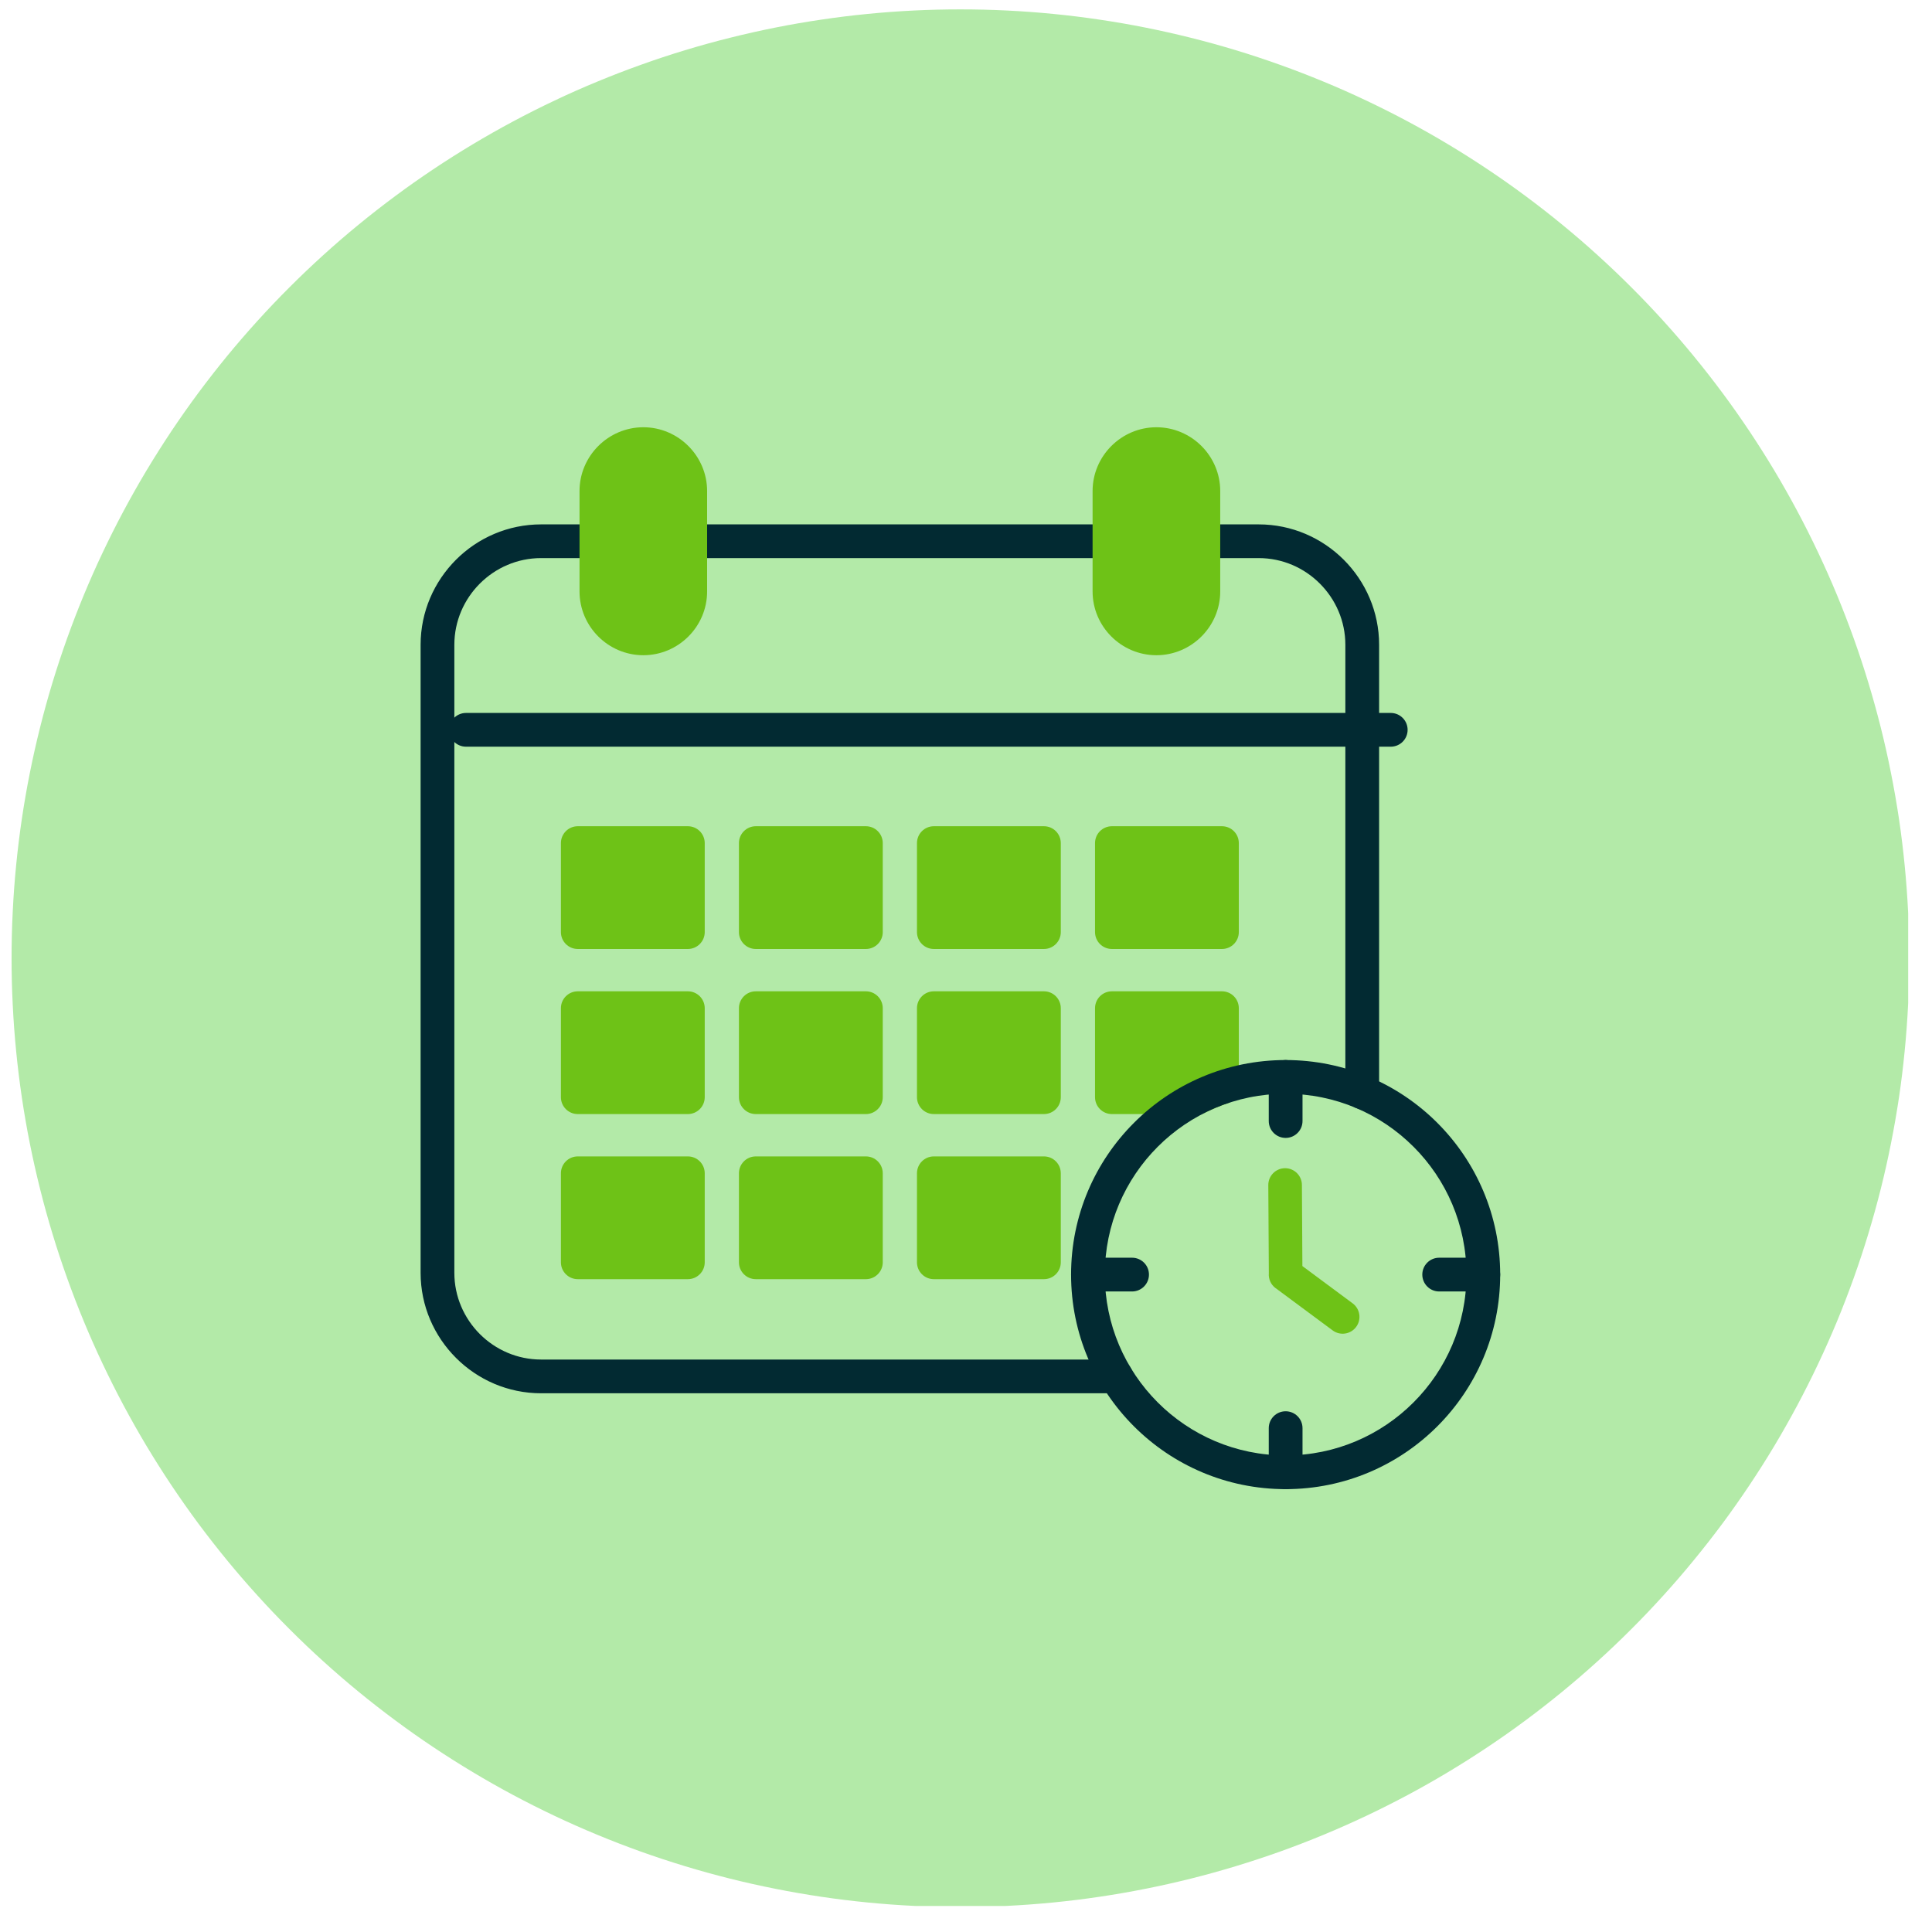
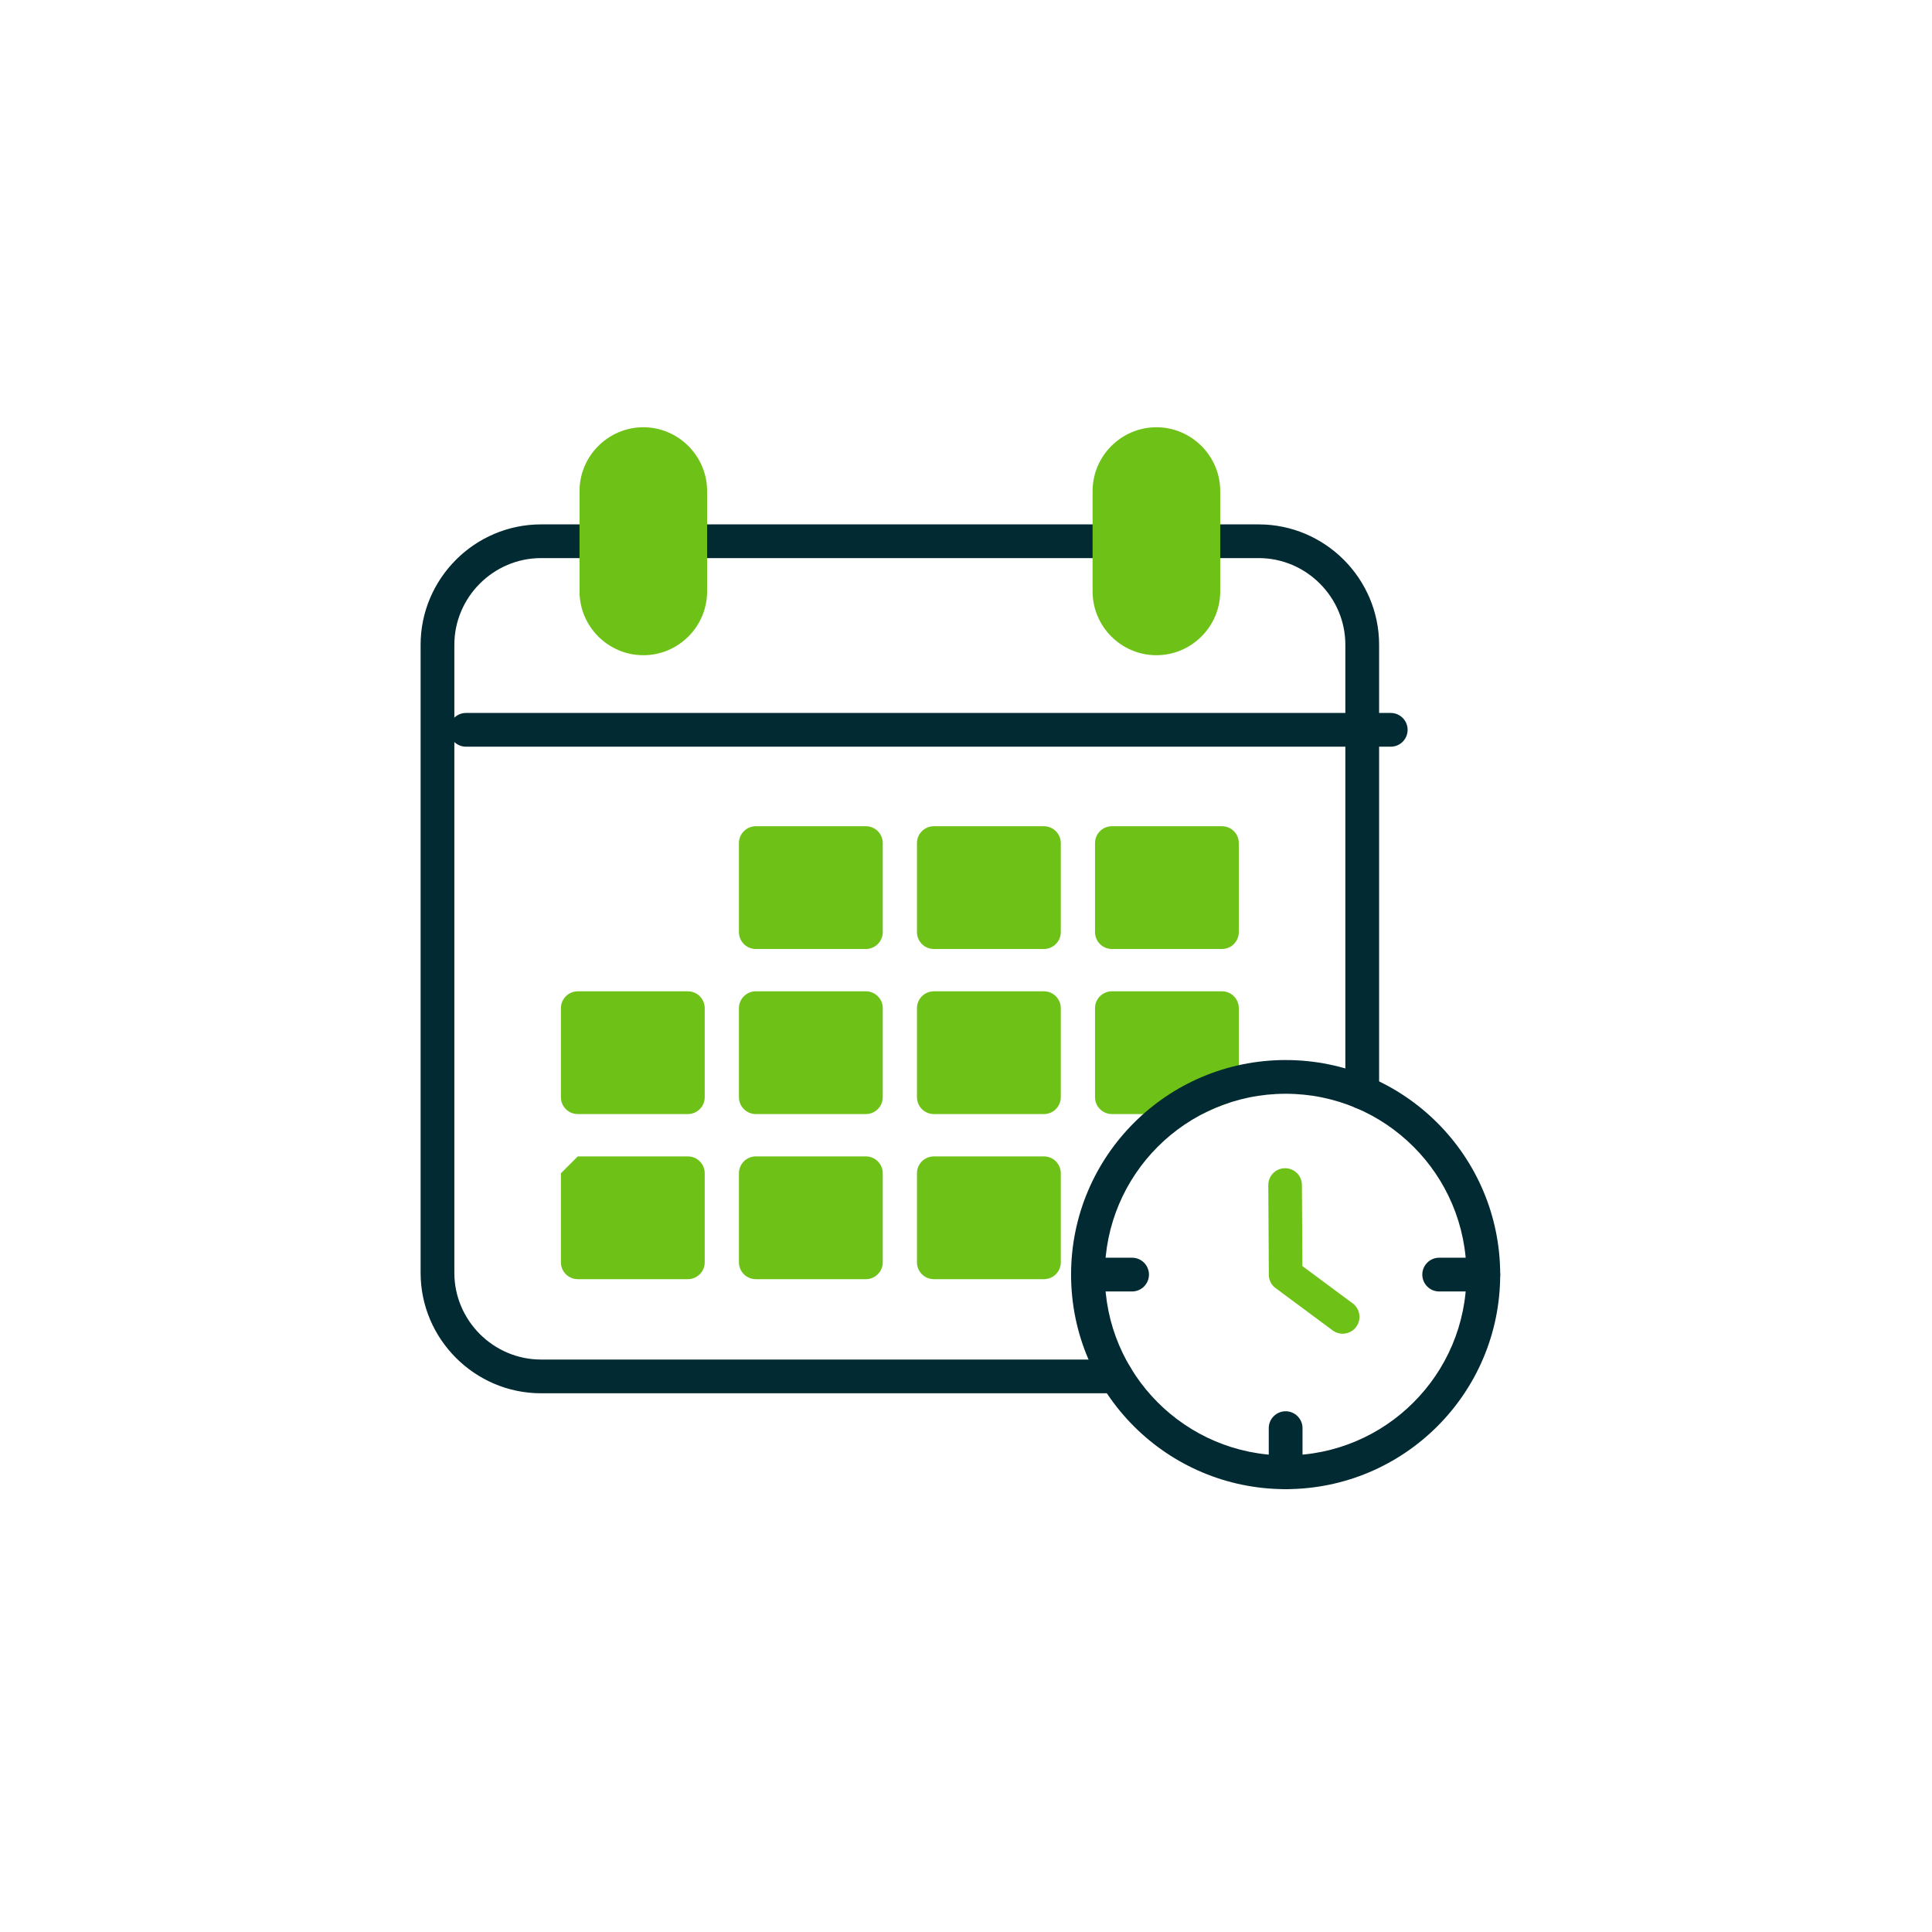
<svg xmlns="http://www.w3.org/2000/svg" width="400" zoomAndPan="magnify" viewBox="0 0 300 300" height="400" preserveAspectRatio="xMidYMid meet" version="1.0">
  <defs>
    <clipPath id="0e0afcf224">
      <path d="M 1.797 1.457 L 296.301 1.457 L 296.301 295.961 L 1.797 295.961 Z M 1.797 1.457 " clip-rule="nonzero" />
    </clipPath>
  </defs>
  <g clip-path="url(#0e0afcf224)">
-     <path fill="#b3eaa8" d="M 296.465 148.789 C 296.465 151.199 296.406 153.609 296.289 156.02 C 296.168 158.426 295.992 160.828 295.754 163.23 C 295.52 165.629 295.227 168.02 294.875 170.406 C 294.516 172.793 294.105 175.168 293.633 177.531 C 293.168 179.898 292.637 182.25 292.051 184.59 C 291.465 186.926 290.82 189.25 290.121 191.559 C 289.422 193.867 288.668 196.152 287.855 198.422 C 287.039 200.695 286.176 202.945 285.254 205.172 C 284.328 207.398 283.352 209.602 282.32 211.781 C 281.289 213.961 280.207 216.113 279.07 218.242 C 277.934 220.367 276.746 222.469 275.508 224.535 C 274.266 226.602 272.977 228.641 271.637 230.641 C 270.297 232.648 268.91 234.621 267.473 236.559 C 266.035 238.492 264.551 240.391 263.02 242.254 C 261.496 244.121 259.918 245.945 258.301 247.73 C 256.68 249.52 255.02 251.266 253.312 252.969 C 251.609 254.676 249.859 256.34 248.074 257.957 C 246.289 259.574 244.465 261.148 242.598 262.68 C 240.734 264.207 238.836 265.691 236.898 267.129 C 234.965 268.566 232.992 269.953 230.984 271.293 C 228.98 272.629 226.945 273.922 224.879 275.16 C 222.809 276.402 220.711 277.59 218.586 278.727 C 216.457 279.863 214.305 280.945 212.125 281.977 C 209.945 283.008 207.742 283.984 205.516 284.906 C 203.289 285.832 201.039 286.695 198.77 287.512 C 196.496 288.32 194.207 289.078 191.898 289.777 C 189.594 290.477 187.27 291.121 184.934 291.707 C 182.59 292.293 180.238 292.82 177.875 293.289 C 175.512 293.762 173.137 294.172 170.75 294.527 C 168.363 294.883 165.973 295.176 163.574 295.414 C 161.176 295.648 158.77 295.828 156.363 295.945 C 153.953 296.062 151.543 296.125 149.129 296.125 C 146.723 296.125 144.312 296.062 141.902 295.945 C 139.492 295.828 137.09 295.648 134.691 295.414 C 132.293 295.176 129.898 294.883 127.512 294.527 C 125.129 294.172 122.754 293.762 120.387 293.289 C 118.023 292.82 115.668 292.293 113.332 291.707 C 110.992 291.121 108.668 290.477 106.359 289.777 C 104.059 289.078 101.766 288.32 99.496 287.512 C 97.227 286.695 94.977 285.832 92.75 284.906 C 90.52 283.984 88.316 283.008 86.141 281.977 C 83.957 280.945 81.805 279.863 79.68 278.727 C 77.555 277.59 75.457 276.402 73.387 275.16 C 71.32 273.922 69.285 272.629 67.277 271.293 C 65.273 269.953 63.301 268.566 61.367 267.129 C 59.43 265.691 57.527 264.207 55.664 262.68 C 53.797 261.148 51.977 259.574 50.188 257.957 C 48.402 256.34 46.656 254.676 44.953 252.969 C 43.246 251.266 41.582 249.52 39.965 247.73 C 38.344 245.945 36.77 244.121 35.238 242.254 C 33.711 240.391 32.23 238.492 30.789 236.559 C 29.355 234.621 27.969 232.648 26.625 230.641 C 25.289 228.641 24 226.602 22.758 224.535 C 21.52 222.469 20.332 220.367 19.195 218.242 C 18.059 216.113 16.977 213.961 15.945 211.781 C 14.91 209.602 13.934 207.398 13.012 205.172 C 12.09 202.945 11.223 200.695 10.41 198.422 C 9.598 196.152 8.84 193.867 8.141 191.559 C 7.441 189.25 6.797 186.926 6.215 184.59 C 5.629 182.25 5.098 179.898 4.629 177.531 C 4.156 175.168 3.746 172.793 3.391 170.406 C 3.039 168.02 2.742 165.629 2.508 163.23 C 2.27 160.828 2.094 158.426 1.977 156.02 C 1.855 153.609 1.797 151.199 1.797 148.789 C 1.797 146.375 1.855 143.969 1.977 141.559 C 2.094 139.152 2.27 136.746 2.508 134.348 C 2.742 131.949 3.039 129.555 3.391 127.168 C 3.746 124.785 4.156 122.41 4.629 120.047 C 5.098 117.68 5.629 115.328 6.215 112.988 C 6.797 110.648 7.441 108.328 8.141 106.02 C 8.84 103.715 9.598 101.422 10.41 99.152 C 11.223 96.883 12.09 94.637 13.012 92.406 C 13.934 90.18 14.91 87.973 15.945 85.797 C 16.977 83.617 18.059 81.461 19.195 79.336 C 20.332 77.211 21.52 75.113 22.758 73.043 C 24 70.977 25.289 68.941 26.625 66.934 C 27.969 64.93 29.355 62.957 30.789 61.023 C 32.23 59.086 33.711 57.184 35.238 55.32 C 36.77 53.457 38.344 51.633 39.965 49.844 C 41.582 48.059 43.246 46.312 44.953 44.609 C 46.656 42.902 48.402 41.242 50.188 39.621 C 51.977 38 53.797 36.426 55.664 34.898 C 57.527 33.367 59.43 31.887 61.367 30.449 C 63.301 29.012 65.273 27.625 67.277 26.285 C 69.285 24.945 71.32 23.656 73.387 22.418 C 75.457 21.176 77.555 19.988 79.68 18.852 C 81.805 17.715 83.957 16.633 86.141 15.602 C 88.316 14.566 90.52 13.59 92.75 12.672 C 94.977 11.75 97.227 10.879 99.496 10.07 C 101.766 9.254 104.059 8.496 106.359 7.797 C 108.668 7.098 110.992 6.453 113.332 5.871 C 115.668 5.285 118.023 4.758 120.387 4.285 C 122.754 3.812 125.129 3.402 127.512 3.051 C 129.898 2.695 132.293 2.398 134.691 2.164 C 137.09 1.926 139.492 1.75 141.902 1.633 C 144.312 1.512 146.723 1.457 149.129 1.457 C 151.543 1.457 153.953 1.512 156.363 1.633 C 158.77 1.75 161.176 1.926 163.574 2.164 C 165.973 2.398 168.363 2.695 170.75 3.051 C 173.137 3.402 175.512 3.812 177.875 4.285 C 180.238 4.758 182.59 5.285 184.934 5.871 C 187.27 6.453 189.594 7.098 191.898 7.797 C 194.207 8.496 196.496 9.254 198.77 10.07 C 201.039 10.879 203.289 11.75 205.516 12.672 C 207.742 13.59 209.945 14.566 212.125 15.602 C 214.305 16.633 216.457 17.715 218.586 18.852 C 220.711 19.988 222.809 21.176 224.879 22.418 C 226.945 23.656 228.98 24.945 230.984 26.285 C 232.992 27.625 234.965 29.012 236.898 30.449 C 238.836 31.887 240.734 33.367 242.598 34.898 C 244.465 36.426 246.289 38 248.074 39.621 C 249.859 41.242 251.609 42.902 253.312 44.609 C 255.02 46.312 256.68 48.059 258.301 49.844 C 259.918 51.633 261.496 53.457 263.02 55.32 C 264.551 57.184 266.035 59.086 267.473 61.023 C 268.91 62.957 270.297 64.93 271.637 66.934 C 272.977 68.941 274.266 70.977 275.508 73.043 C 276.746 75.113 277.934 77.211 279.07 79.336 C 280.207 81.461 281.289 83.617 282.32 85.797 C 283.352 87.973 284.328 90.18 285.254 92.406 C 286.176 94.637 287.039 96.883 287.855 99.152 C 288.668 101.422 289.422 103.715 290.121 106.02 C 290.82 108.328 291.465 110.648 292.051 112.988 C 292.637 115.328 293.168 117.68 293.633 120.047 C 294.105 122.41 294.516 124.785 294.875 127.168 C 295.227 129.555 295.52 131.949 295.754 134.348 C 295.992 136.746 296.168 139.152 296.289 141.559 C 296.406 143.969 296.465 146.375 296.465 148.789 Z M 296.465 148.789 " fill-opacity="1" fill-rule="nonzero" />
-   </g>
+     </g>
  <path fill="#022a32" d="M 107.184 81.426 C 105.738 81.426 104.566 82.594 104.566 84.043 C 104.566 85.488 105.738 86.66 107.184 86.66 L 172.277 86.66 C 173.723 86.66 174.898 85.488 174.898 84.043 C 174.898 82.594 173.723 81.426 172.277 81.426 Z M 186.855 81.426 C 185.406 81.426 184.238 82.594 184.238 84.043 C 184.238 85.488 185.406 86.66 186.855 86.66 L 195.441 86.66 C 199.145 86.66 202.512 88.176 204.949 90.621 C 207.391 93.062 208.906 96.426 208.906 100.125 L 208.906 169.609 C 208.906 171.059 210.082 172.23 211.527 172.23 C 212.973 172.23 214.148 171.059 214.148 169.609 L 214.148 100.125 C 214.148 94.98 212.043 90.305 208.656 86.914 C 205.266 83.527 200.59 81.426 195.441 81.426 Z M 173.316 216.348 C 174.762 216.348 175.938 215.176 175.938 213.73 C 175.938 212.281 174.762 211.109 173.316 211.109 L 84.02 211.109 C 80.32 211.109 76.953 209.594 74.508 207.152 C 72.07 204.707 70.551 201.344 70.551 197.645 L 70.551 100.125 C 70.551 96.426 72.07 93.062 74.508 90.621 C 76.953 88.176 80.32 86.66 84.02 86.66 L 92.605 86.66 C 94.055 86.66 95.227 85.488 95.227 84.043 C 95.227 82.594 94.055 81.426 92.605 81.426 L 84.02 81.426 C 78.875 81.426 74.195 83.527 70.809 86.914 C 67.418 90.305 65.312 94.98 65.312 100.125 L 65.312 197.645 C 65.312 202.789 67.418 207.469 70.809 210.855 C 74.195 214.246 78.875 216.348 84.02 216.348 Z M 173.316 216.348 " fill-opacity="1" fill-rule="nonzero" />
  <path fill="#022a32" d="M 215.957 115.945 C 217.402 115.945 218.574 114.777 218.574 113.328 C 218.574 111.883 217.402 110.707 215.957 110.707 L 72.359 110.707 C 70.914 110.707 69.742 111.883 69.742 113.328 C 69.742 114.777 70.914 115.945 72.359 115.945 Z M 215.957 115.945 " fill-opacity="1" fill-rule="nonzero" />
-   <path fill="#022a32" d="M 104.188 133.535 L 92.34 133.535 L 92.34 142.117 L 104.188 142.117 Z M 104.188 133.535 " fill-opacity="1" fill-rule="nonzero" />
-   <path fill="#6ec217" d="M 89.719 128.297 L 106.809 128.297 C 108.254 128.297 109.43 129.469 109.43 130.914 L 109.43 144.738 C 109.43 146.184 108.254 147.359 106.809 147.359 L 89.719 147.359 C 88.27 147.359 87.098 146.184 87.098 144.738 L 87.098 130.914 C 87.098 129.469 88.27 128.297 89.719 128.297 Z M 89.719 128.297 " fill-opacity="1" fill-rule="nonzero" />
  <path fill="#022a32" d="M 131.832 133.535 L 119.984 133.535 L 119.984 142.117 L 131.832 142.117 Z M 131.832 133.535 " fill-opacity="1" fill-rule="nonzero" />
  <path fill="#6ec217" d="M 117.363 128.297 L 134.453 128.297 C 135.898 128.297 137.074 129.469 137.074 130.914 L 137.074 144.738 C 137.074 146.184 135.898 147.359 134.453 147.359 L 117.363 147.359 C 115.918 147.359 114.742 146.184 114.742 144.738 L 114.742 130.914 C 114.742 129.469 115.918 128.297 117.363 128.297 Z M 117.363 128.297 " fill-opacity="1" fill-rule="nonzero" />
-   <path fill="#022a32" d="M 159.48 133.535 L 147.625 133.535 L 147.625 142.117 L 159.48 142.117 Z M 159.48 133.535 " fill-opacity="1" fill-rule="nonzero" />
  <path fill="#6ec217" d="M 145.008 128.297 L 162.102 128.297 C 163.547 128.297 164.719 129.469 164.719 130.914 L 164.719 144.738 C 164.719 146.184 163.547 147.359 162.102 147.359 L 145.008 147.359 C 143.562 147.359 142.387 146.184 142.387 144.738 L 142.387 130.914 C 142.387 129.469 143.562 128.297 145.008 128.297 Z M 145.008 128.297 " fill-opacity="1" fill-rule="nonzero" />
  <path fill="#022a32" d="M 187.125 133.535 L 175.273 133.535 L 175.273 142.117 L 187.125 142.117 Z M 187.125 133.535 " fill-opacity="1" fill-rule="nonzero" />
  <path fill="#6ec217" d="M 172.656 128.297 L 189.746 128.297 C 191.191 128.297 192.363 129.469 192.363 130.914 L 192.363 144.738 C 192.363 146.184 191.191 147.359 189.746 147.359 L 172.656 147.359 C 171.207 147.359 170.035 146.184 170.035 144.738 L 170.035 130.914 C 170.035 129.469 171.207 128.297 172.656 128.297 Z M 172.656 128.297 " fill-opacity="1" fill-rule="nonzero" />
  <path fill="#022a32" d="M 104.188 159.172 L 92.34 159.172 L 92.34 167.754 L 104.188 167.754 Z M 104.188 159.172 " fill-opacity="1" fill-rule="nonzero" />
  <path fill="#6ec217" d="M 89.719 153.93 L 106.809 153.93 C 108.254 153.93 109.43 155.105 109.43 156.551 L 109.43 170.371 C 109.43 171.82 108.254 172.992 106.809 172.992 L 89.719 172.992 C 88.27 172.992 87.098 171.82 87.098 170.371 L 87.098 156.551 C 87.098 155.105 88.27 153.93 89.719 153.93 Z M 89.719 153.93 " fill-opacity="1" fill-rule="nonzero" />
  <path fill="#022a32" d="M 131.832 159.172 L 119.984 159.172 L 119.984 167.754 L 131.832 167.754 Z M 131.832 159.172 " fill-opacity="1" fill-rule="nonzero" />
  <path fill="#6ec217" d="M 117.363 153.93 L 134.453 153.93 C 135.898 153.93 137.074 155.105 137.074 156.551 L 137.074 170.371 C 137.074 171.82 135.898 172.992 134.453 172.992 L 117.363 172.992 C 115.918 172.992 114.742 171.82 114.742 170.371 L 114.742 156.551 C 114.742 155.105 115.918 153.93 117.363 153.93 Z M 117.363 153.93 " fill-opacity="1" fill-rule="nonzero" />
  <path fill="#022a32" d="M 159.48 159.172 L 147.625 159.172 L 147.625 167.754 L 159.48 167.754 Z M 159.48 159.172 " fill-opacity="1" fill-rule="nonzero" />
  <path fill="#6ec217" d="M 145.008 153.93 L 162.102 153.93 C 163.547 153.93 164.719 155.105 164.719 156.551 L 164.719 170.371 C 164.719 171.82 163.547 172.992 162.102 172.992 L 145.008 172.992 C 143.562 172.992 142.387 171.82 142.387 170.371 L 142.387 156.551 C 142.387 155.105 143.562 153.93 145.008 153.93 Z M 145.008 153.93 " fill-opacity="1" fill-rule="nonzero" />
  <path fill="#022a32" d="M 187.125 159.172 L 175.273 159.172 L 175.273 167.754 L 185.488 167.754 C 185.957 167.531 186.426 167.324 186.887 167.133 L 187.125 167.035 Z M 187.125 159.172 " fill-opacity="1" fill-rule="nonzero" />
  <path fill="#6ec217" d="M 172.656 153.93 L 189.746 153.93 C 191.191 153.93 192.363 155.105 192.363 156.551 L 192.363 168.848 C 192.363 170.059 191.543 171.074 190.43 171.379 C 189.91 171.559 189.398 171.754 188.891 171.961 C 188.312 172.203 187.754 172.457 187.227 172.719 L 187.23 172.723 C 186.844 172.91 186.438 173 186.031 172.992 L 172.656 172.992 C 171.207 172.992 170.035 171.82 170.035 170.371 L 170.035 156.551 C 170.035 155.105 171.207 153.93 172.656 153.93 Z M 172.656 153.93 " fill-opacity="1" fill-rule="nonzero" />
  <path fill="#022a32" d="M 104.188 184.805 L 92.34 184.805 L 92.34 193.391 L 104.188 193.391 Z M 104.188 184.805 " fill-opacity="1" fill-rule="nonzero" />
-   <path fill="#6ec217" d="M 89.719 179.566 L 106.809 179.566 C 108.254 179.566 109.43 180.738 109.43 182.188 L 109.43 196.012 C 109.43 197.457 108.254 198.629 106.809 198.629 L 89.719 198.629 C 88.27 198.629 87.098 197.457 87.098 196.012 L 87.098 182.188 C 87.098 180.738 88.27 179.566 89.719 179.566 Z M 89.719 179.566 " fill-opacity="1" fill-rule="nonzero" />
+   <path fill="#6ec217" d="M 89.719 179.566 L 106.809 179.566 C 108.254 179.566 109.43 180.738 109.43 182.188 L 109.43 196.012 C 109.43 197.457 108.254 198.629 106.809 198.629 L 89.719 198.629 C 88.27 198.629 87.098 197.457 87.098 196.012 L 87.098 182.188 Z M 89.719 179.566 " fill-opacity="1" fill-rule="nonzero" />
  <path fill="#022a32" d="M 131.832 184.805 L 119.984 184.805 L 119.984 193.391 L 131.832 193.391 Z M 131.832 184.805 " fill-opacity="1" fill-rule="nonzero" />
  <path fill="#6ec217" d="M 117.363 179.566 L 134.453 179.566 C 135.898 179.566 137.074 180.738 137.074 182.188 L 137.074 196.012 C 137.074 197.457 135.898 198.629 134.453 198.629 L 117.363 198.629 C 115.918 198.629 114.742 197.457 114.742 196.012 L 114.742 182.188 C 114.742 180.738 115.918 179.566 117.363 179.566 Z M 117.363 179.566 " fill-opacity="1" fill-rule="nonzero" />
  <path fill="#022a32" d="M 159.48 184.805 L 147.625 184.805 L 147.625 193.391 L 159.48 193.391 Z M 159.48 184.805 " fill-opacity="1" fill-rule="nonzero" />
  <path fill="#6ec217" d="M 145.008 179.566 L 162.102 179.566 C 163.547 179.566 164.719 180.738 164.719 182.188 L 164.719 196.012 C 164.719 197.457 163.547 198.629 162.102 198.629 L 145.008 198.629 C 143.562 198.629 142.387 197.457 142.387 196.012 L 142.387 182.188 C 142.387 180.738 143.562 179.566 145.008 179.566 Z M 145.008 179.566 " fill-opacity="1" fill-rule="nonzero" />
  <path fill="#022a32" d="M 99.898 71.582 C 97.324 71.582 95.227 73.68 95.227 76.25 L 95.227 91.832 C 95.227 94.406 97.336 96.504 99.898 96.504 C 101.176 96.504 102.344 95.977 103.191 95.129 C 104.035 94.281 104.566 93.113 104.566 91.832 L 104.566 76.25 C 104.566 73.68 102.465 71.582 99.898 71.582 Z M 99.898 71.582 " fill-opacity="1" fill-rule="nonzero" />
  <path fill="#6ec217" d="M 99.898 66.344 C 105.34 66.344 109.801 70.809 109.801 76.254 L 109.801 91.832 C 109.801 94.562 108.688 97.039 106.895 98.832 C 105.102 100.629 102.621 101.742 99.898 101.742 C 94.441 101.742 89.988 97.281 89.988 91.832 L 89.988 76.254 C 89.988 70.805 94.453 66.344 99.898 66.344 Z M 99.898 66.344 " fill-opacity="1" fill-rule="nonzero" />
  <path fill="#6ec217" d="M 179.566 71.582 C 177 71.582 174.898 73.684 174.898 76.25 L 174.898 91.832 C 174.898 93.113 175.422 94.281 176.273 95.129 C 177.117 95.977 178.285 96.504 179.566 96.504 C 182.137 96.504 184.238 94.398 184.238 91.832 L 184.238 76.25 C 184.238 73.684 182.133 71.582 179.566 71.582 Z M 179.566 71.582 " fill-opacity="1" fill-rule="nonzero" />
  <path fill="#6ec217" d="M 179.566 66.344 C 185.016 66.344 189.477 70.801 189.477 76.254 L 189.477 91.832 C 189.477 97.281 185.016 101.742 179.566 101.742 C 176.84 101.742 174.363 100.629 172.566 98.832 C 170.77 97.039 169.656 94.562 169.656 91.832 L 169.656 76.254 C 169.656 70.805 174.121 66.344 179.566 66.344 Z M 179.566 66.344 " fill-opacity="1" fill-rule="nonzero" />
  <path fill="#022a32" d="M 199.633 164.602 C 208.832 164.602 217.16 168.328 223.191 174.359 C 229.219 180.387 232.949 188.719 232.949 197.918 C 232.949 207.117 229.223 215.445 223.191 221.477 C 217.16 227.508 208.832 231.234 199.633 231.234 C 190.434 231.234 182.102 227.504 176.074 221.477 C 170.043 215.445 166.316 207.117 166.316 197.918 C 166.316 188.719 170.043 180.387 176.074 174.359 C 182.102 168.328 190.434 164.602 199.633 164.602 Z M 219.484 178.062 C 214.406 172.98 207.387 169.84 199.633 169.84 C 191.879 169.84 184.859 172.98 179.777 178.062 C 174.699 183.141 171.555 190.164 171.555 197.918 C 171.555 205.672 174.699 212.691 179.777 217.77 C 184.859 222.855 191.879 225.996 199.633 225.996 C 207.387 225.996 214.406 222.855 219.484 217.77 C 224.57 212.691 227.711 205.672 227.711 197.918 C 227.711 190.164 224.57 183.141 219.488 178.062 Z M 219.484 178.062 " fill-opacity="1" fill-rule="nonzero" />
-   <path fill="#022a32" d="M 202.254 167.219 C 202.254 165.773 201.078 164.602 199.633 164.602 C 198.184 164.602 197.012 165.773 197.012 167.219 L 197.012 174.074 C 197.012 175.52 198.184 176.695 199.633 176.695 C 201.078 176.695 202.254 175.52 202.254 174.074 Z M 202.254 167.219 " fill-opacity="1" fill-rule="nonzero" />
  <path fill="#022a32" d="M 230.332 200.539 C 231.777 200.539 232.949 199.363 232.949 197.918 C 232.949 196.473 231.777 195.297 230.332 195.297 L 223.477 195.297 C 222.027 195.297 220.855 196.473 220.855 197.918 C 220.855 199.363 222.027 200.539 223.477 200.539 Z M 230.332 200.539 " fill-opacity="1" fill-rule="nonzero" />
  <path fill="#022a32" d="M 197.012 228.617 C 197.012 230.062 198.188 231.234 199.633 231.234 C 201.078 231.234 202.254 230.062 202.254 228.617 L 202.254 221.762 C 202.254 220.312 201.078 219.141 199.633 219.141 C 198.188 219.141 197.012 220.312 197.012 221.762 Z M 197.012 228.617 " fill-opacity="1" fill-rule="nonzero" />
  <path fill="#022a32" d="M 168.934 195.297 C 167.488 195.297 166.316 196.469 166.316 197.918 C 166.316 199.363 167.488 200.539 168.934 200.539 L 175.789 200.539 C 177.234 200.539 178.41 199.363 178.41 197.918 C 178.41 196.469 177.234 195.297 175.789 195.297 Z M 168.934 195.297 " fill-opacity="1" fill-rule="nonzero" />
  <path fill="#6ec217" d="M 206.93 206.582 C 208.086 207.441 209.723 207.199 210.582 206.043 C 211.441 204.883 211.199 203.246 210.043 202.387 L 202.234 196.594 L 202.16 183.996 C 202.156 182.559 200.98 181.395 199.543 181.398 C 198.098 181.406 196.934 182.578 196.941 184.02 L 197.023 197.699 C 196.949 198.574 197.316 199.461 198.07 200.023 L 198.074 200.016 Z M 206.93 206.582 " fill-opacity="1" fill-rule="nonzero" />
</svg>